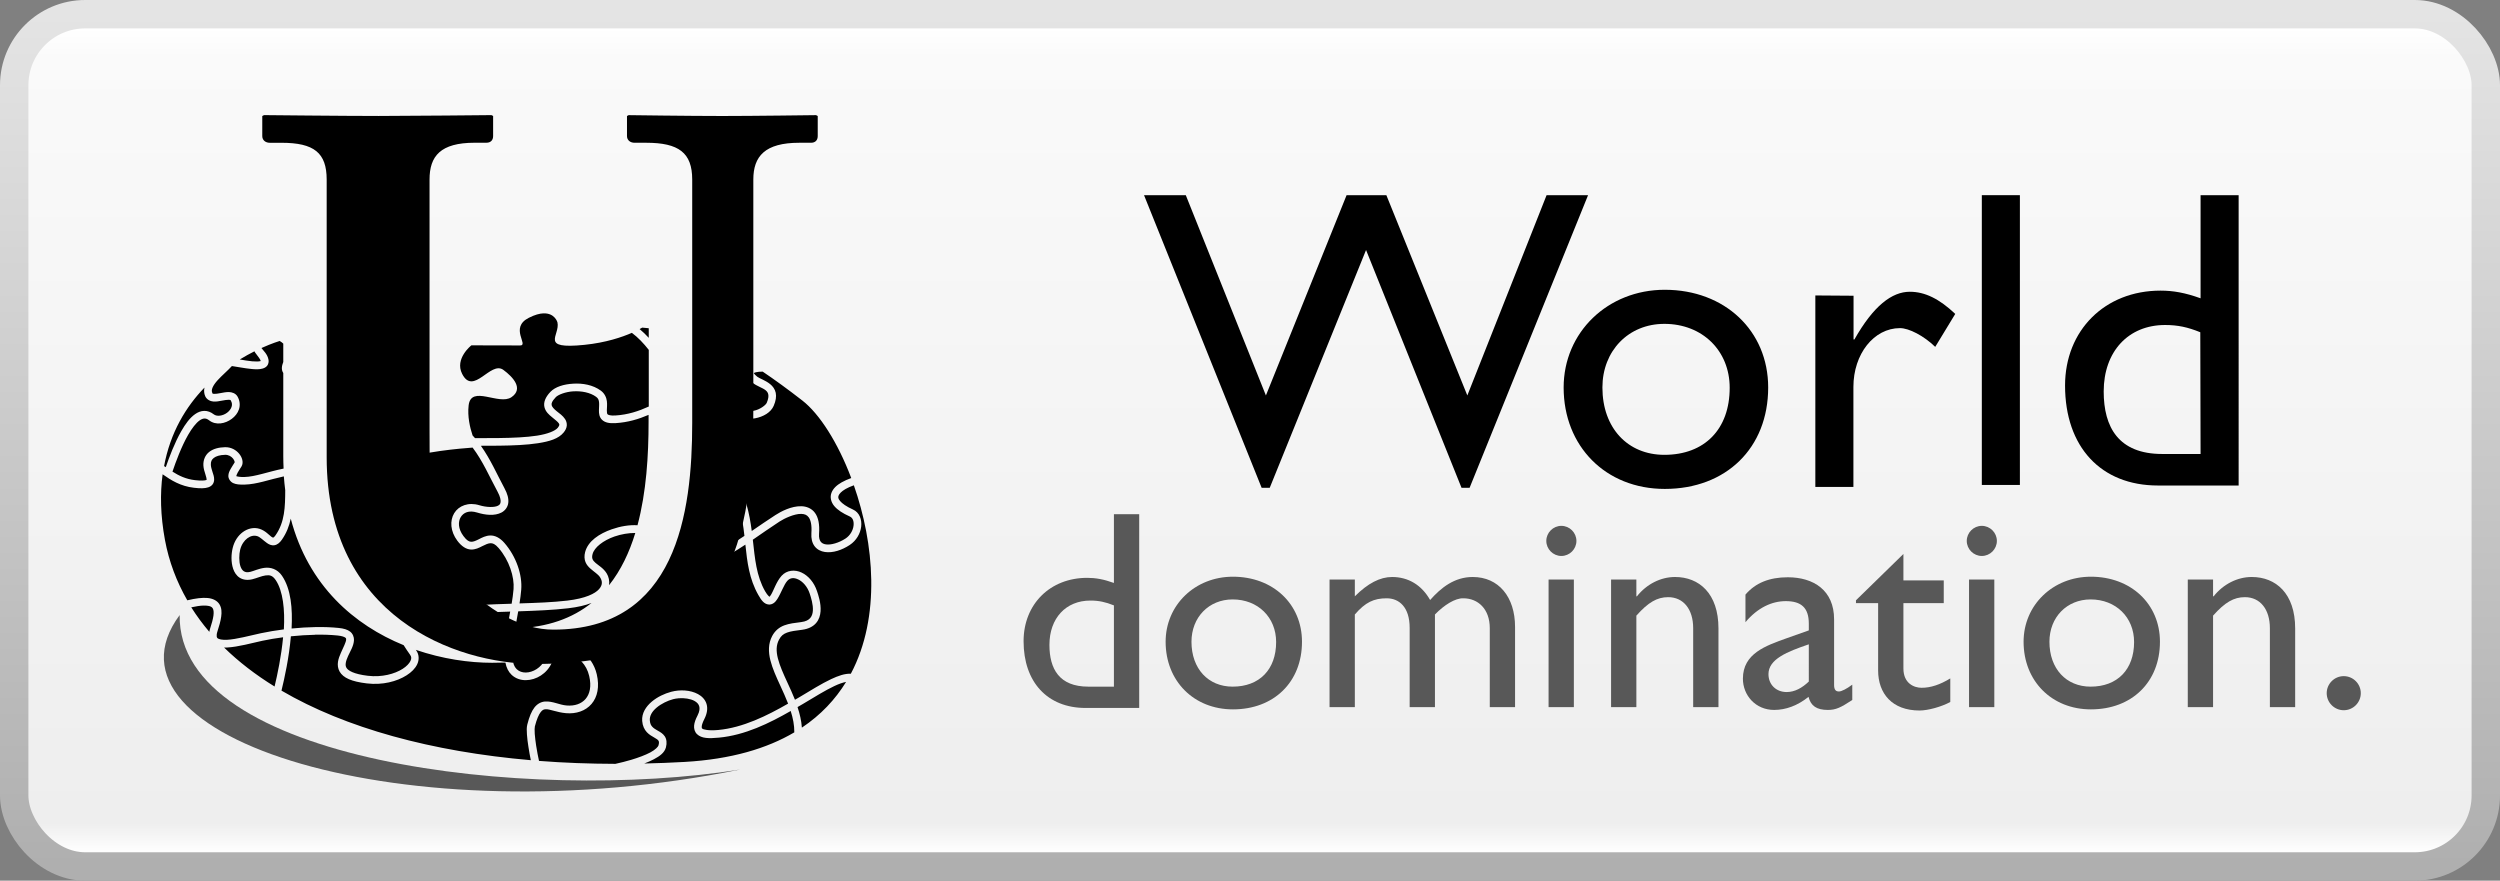
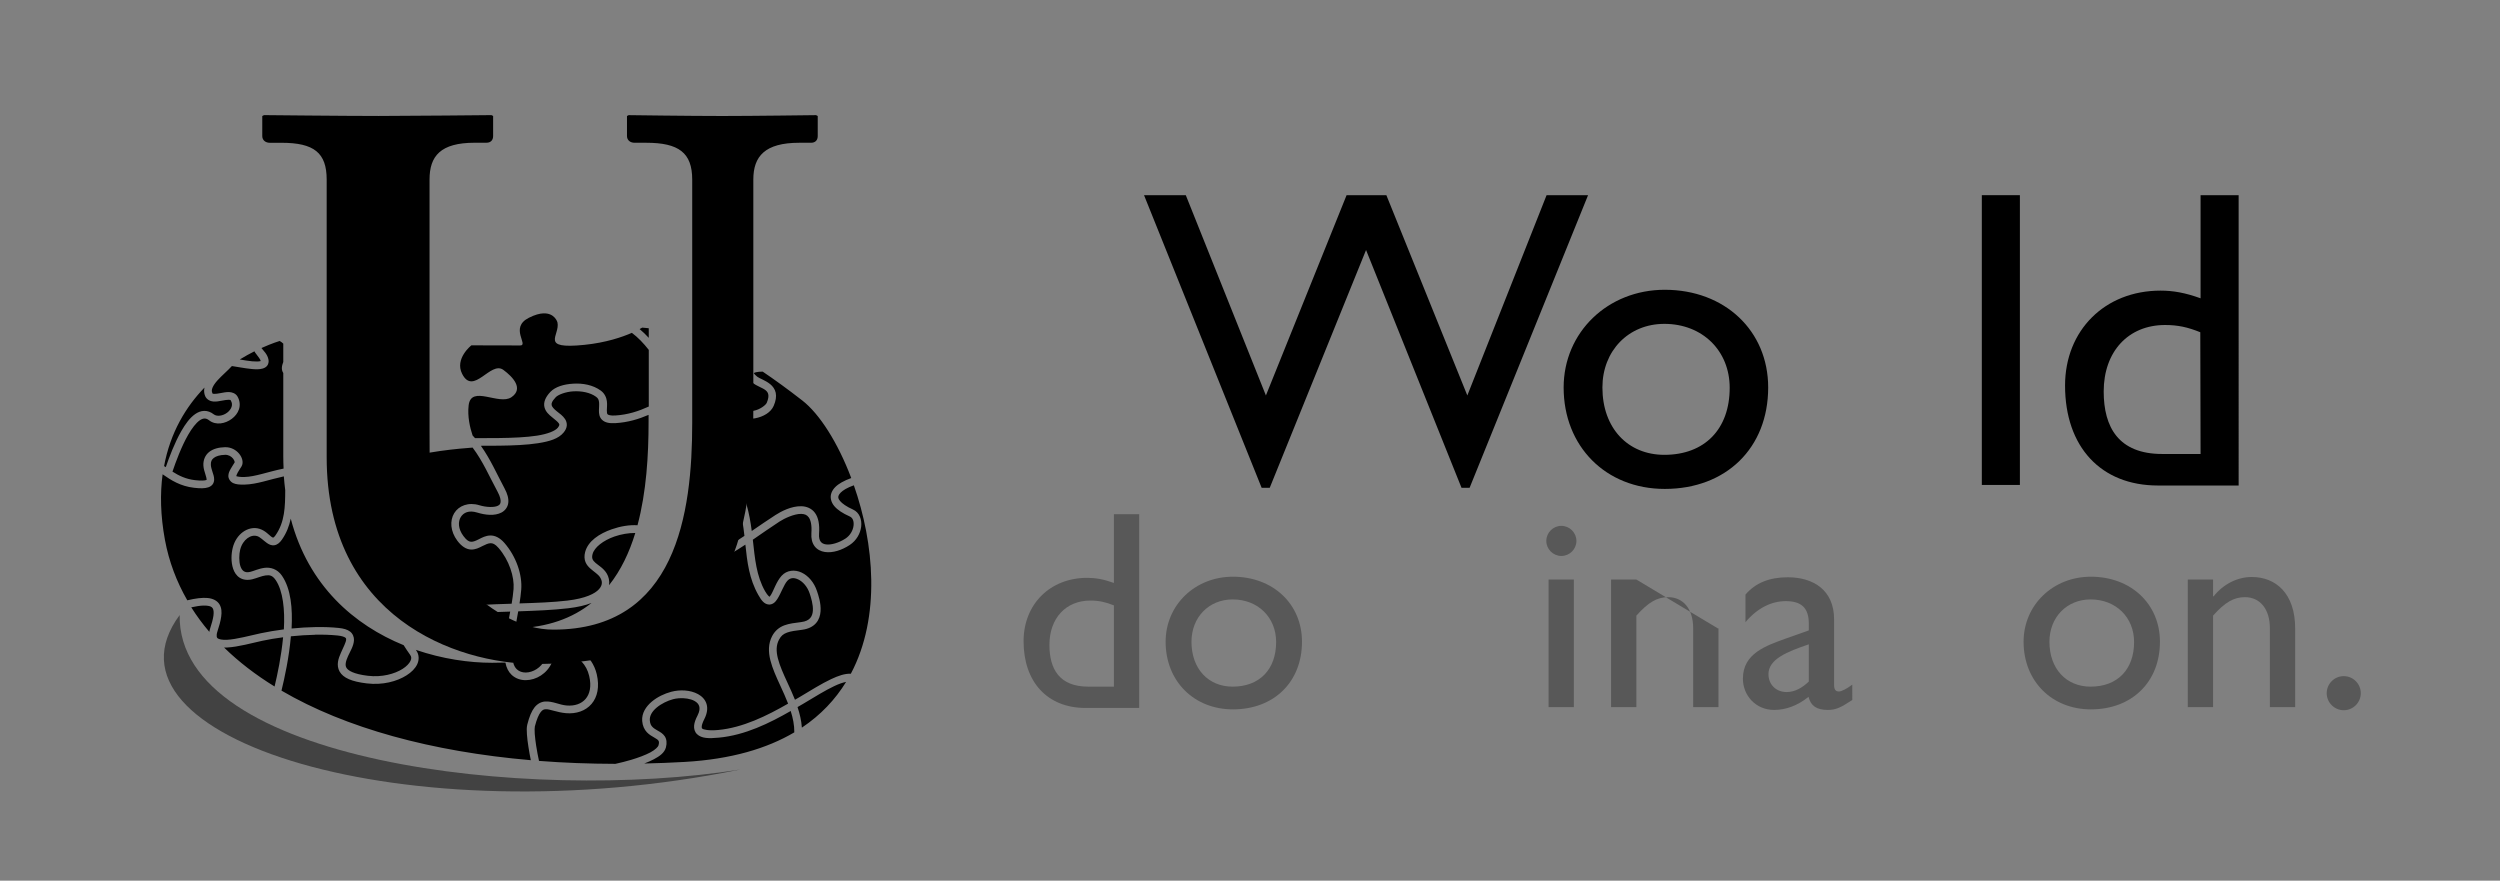
<svg xmlns="http://www.w3.org/2000/svg" width="88" height="31" version="1.1">
  <rect width="100%" height="100%" fill="#808080" stroke="none" />
  <defs>
    <linearGradient id="linearGradient2585" x1="78" x2="78" y1="31" gradientTransform="translate(-28.5)" gradientUnits="userSpaceOnUse">
      <stop stop-color="#efefef" offset="0" />
      <stop stop-color="#fff" offset=".032" />
      <stop stop-color="#eee" offset=".065" />
      <stop stop-color="#fafafa" offset=".935" />
      <stop stop-color="#fff" offset=".968" />
      <stop stop-color="#fbfbfb" offset="1" />
    </linearGradient>
    <linearGradient id="linearGradient2577" x1="90" x2="90" y1="31" y2="1" gradientTransform="translate(-28.5 -.5)" gradientUnits="userSpaceOnUse">
      <stop stop-color="#afafaf" offset="0" />
      <stop stop-color="#e4e4e4" offset="1" />
    </linearGradient>
  </defs>
-   <rect x=".5" y=".5" width="87" height="30" rx="2.5" ry="2.5" fill="url(#linearGradient2585)" stroke="url(#linearGradient2577)" stroke-linecap="round" stroke-linejoin="round" style="mix-blend-mode:normal;paint-order:markers fill stroke" />
  <g stroke-width="1px" aria-label="World">
    <path d="m55.9 6.87h-1.46l-2.79 7.05-2.85-7.05h-1.4l-2.84 7.05-2.82-7.05h-1.47l4.14 10.3h0.285l3.39-8.37 3.36 8.37h0.285z" />
    <path d="m58.6 10.2c-2.01 0-3.56 1.5-3.56 3.44 0 2.07 1.48 3.57 3.56 3.57 2.16 0 3.64-1.44 3.64-3.57 0-2-1.53-3.44-3.64-3.44zm-0.015 1.2c1.34 0 2.3 0.945 2.3 2.25 0 1.46-0.885 2.36-2.3 2.36-1.29 0-2.18-0.945-2.18-2.37 0-1.29 0.915-2.24 2.18-2.24z" />
-     <path d="m63.9 10.4v6.74h1.34v-3.52c0-1.16 0.72-2.07 1.64-2.07 0.315 0 0.84 0.27 1.24 0.66l0.705-1.16c-0.555-0.525-1.06-0.78-1.6-0.78-0.63 0-1.28 0.495-1.95 1.68h-0.03v-1.54z" />
    <path d="m71.1 6.87h-1.34v10.2h1.34z" />
    <path d="m78.8 6.87h-1.34v3.63c-0.54-0.195-0.96-0.27-1.41-0.27-1.96 0-3.36 1.4-3.36 3.34 0 2.16 1.26 3.52 3.27 3.52h2.84zm-1.34 9.11h-1.35c-1.54 0-2.06-0.945-2.06-2.2 0-1.41 0.87-2.34 2.16-2.34 0.45 0 0.795 0.075 1.24 0.255z" />
  </g>
  <g fill="#585858" stroke-width="1px" aria-label="domination.">
    <path d="m40.1 18.1h-0.89v2.42c-0.36-0.13-0.64-0.18-0.94-0.18-1.31 0-2.24 0.93-2.24 2.23 0 1.44 0.84 2.35 2.18 2.35h1.89zm-0.89 6.07h-0.9c-1.03 0-1.37-0.63-1.37-1.47 0-0.94 0.58-1.56 1.44-1.56 0.3 0 0.53 0.05 0.83 0.17z" />
    <path d="m43.4 20.3c-1.34 0-2.37 1-2.37 2.29 0 1.38 0.99 2.38 2.37 2.38 1.44 0 2.43-0.96 2.43-2.38 0-1.33-1.02-2.29-2.43-2.29zm-0.01 0.8c0.89 0 1.53 0.63 1.53 1.5 0 0.97-0.59 1.57-1.53 1.57-0.86 0-1.45-0.63-1.45-1.58 0-0.86 0.61-1.49 1.45-1.49z" />
-     <path d="m46.8 20.4v4.49h0.89v-3.26c0.37-0.43 0.67-0.57 1.12-0.57 0.44 0 0.81 0.31 0.81 1.04v2.79h0.89v-3.26c0.32-0.33 0.71-0.58 1-0.57 0.51 0 0.93 0.37 0.93 1.05v2.78h0.89v-2.82c0-1.06-0.58-1.76-1.49-1.76-0.64 0-1.11 0.37-1.5 0.81-0.3-0.53-0.77-0.81-1.34-0.81-0.42 0-0.85 0.22-1.31 0.68v-0.59z" />
    <path d="m55.4 20.4h-0.89v4.49h0.89zm0.09-1.36c0-0.29-0.24-0.53-0.53-0.53s-0.53 0.24-0.53 0.53 0.24 0.53 0.53 0.53 0.53-0.24 0.53-0.53z" />
-     <path d="m57.6 20.4h-0.89v4.49h0.89v-3.22c0.42-0.47 0.73-0.65 1.12-0.65 0.54 0 0.88 0.43 0.88 1.09v2.78h0.89v-2.77c0-1.23-0.68-1.81-1.53-1.81-0.5 0-1 0.25-1.34 0.68h-0.02z" />
+     <path d="m57.6 20.4h-0.89v4.49h0.89v-3.22c0.42-0.47 0.73-0.65 1.12-0.65 0.54 0 0.88 0.43 0.88 1.09v2.78h0.89v-2.77h-0.02z" />
    <path d="m65.2 24.1c-0.2 0.15-0.38 0.24-0.47 0.24-0.11 0-0.17-0.06-0.17-0.23v-2.31c0-1.02-0.72-1.48-1.63-1.48-0.65 0-1.14 0.2-1.49 0.61v0.97c0.43-0.51 0.93-0.74 1.42-0.74 0.54 0 0.81 0.23 0.81 0.79v0.24l-0.79 0.28c-0.72 0.26-1.53 0.53-1.53 1.42 0 0.58 0.44 1.1 1.1 1.1 0.41 0 0.82-0.15 1.21-0.46 0.08 0.32 0.29 0.46 0.68 0.46 0.28 0 0.45-0.08 0.86-0.35zm-1.53-0.11c-0.24 0.23-0.5 0.37-0.78 0.37-0.37 0-0.64-0.26-0.64-0.63 0-0.53 0.66-0.79 1.42-1.05z" />
-     <path d="m67 19.5-1.67 1.63v0.1h0.78v2.37c0 0.81 0.49 1.41 1.46 1.41 0.29 0 0.77-0.13 1.08-0.3v-0.83c-0.36 0.22-0.69 0.33-1.01 0.33-0.26 0-0.64-0.15-0.64-0.68v-2.3h1.42v-0.8h-1.42z" />
-     <path d="m70.2 20.4h-0.89v4.49h0.89zm0.09-1.36c0-0.29-0.24-0.53-0.53-0.53s-0.53 0.24-0.53 0.53 0.24 0.53 0.53 0.53 0.53-0.24 0.53-0.53z" />
    <path d="m73.6 20.3c-1.34 0-2.37 1-2.37 2.29 0 1.38 0.99 2.38 2.37 2.38 1.44 0 2.43-0.96 2.43-2.38 0-1.33-1.02-2.29-2.43-2.29zm-0.01 0.8c0.89 0 1.53 0.63 1.53 1.5 0 0.97-0.59 1.57-1.53 1.57-0.86 0-1.45-0.63-1.45-1.58 0-0.86 0.61-1.49 1.45-1.49z" />
    <path d="m77.9 20.4h-0.89v4.49h0.89v-3.22c0.42-0.47 0.73-0.65 1.12-0.65 0.54 0 0.88 0.43 0.88 1.09v2.78h0.89v-2.77c0-1.23-0.68-1.81-1.53-1.81-0.5 0-1 0.25-1.34 0.68h-0.02z" />
    <path d="m82.5 23.8c-0.33 0-0.6 0.27-0.6 0.6s0.27 0.6 0.6 0.6 0.6-0.27 0.6-0.6-0.27-0.6-0.6-0.6z" />
  </g>
  <path d="m19.13 11.03c-0.134 0.005-0.303 0.049-0.516 0.157-0.692 0.35 0.011 0.973-0.304 0.973-0.315 0-1.717-0.004-1.717-0.004s-0.597 0.466-0.326 1.003c0.398 0.788 1.002-0.47 1.451-0.139 0.339 0.25 0.723 0.661 0.285 0.961-0.438 0.299-1.422-0.444-1.507 0.288-0.045 0.389 0.045 0.777 0.139 1.059 0.028 0.032 0.058 0.063 0.086 0.095 0.282 1.33e-4 0.561 1.2e-4 0.84-0.004 0.496-0.006 0.968-0.026 1.341-0.084 0.373-0.058 0.64-0.165 0.734-0.28 0.04-0.049 0.05-0.081 0.052-0.099 0.001-0.018-0.002-0.03-0.019-0.056-0.034-0.052-0.133-0.13-0.238-0.216-0.106-0.086-0.226-0.188-0.266-0.352-0.04-0.164 0.029-0.35 0.21-0.539 0.173-0.18 0.473-0.269 0.803-0.288 0.33-0.02 0.693 0.041 0.971 0.245 0.136 0.1 0.197 0.244 0.213 0.37 0.016 0.126-2.19e-4 0.241-0.001 0.327-0.001 0.085 0.009 0.12 0.028 0.138 0.019 0.018 0.089 0.051 0.273 0.04 0.439-0.027 0.816-0.151 1.175-0.315v-1.994c-0.184-0.235-0.38-0.44-0.595-0.6-0.341 0.149-0.908 0.345-1.673 0.423-1.603 0.163-0.843-0.333-0.947-0.793 0 0-0.089-0.331-0.492-0.315zm3.476 0.502s-0.051 0.028-0.092 0.051c0.113 0.094 0.22 0.197 0.322 0.309v-0.338c-0.076-0.007-0.152-0.015-0.23-0.022zm-12.76 0.469v7.81e-4s-0.26 0.076-0.642 0.248c0.002 0.003 0.002 0.004 0.004 0.007 0.062 0.089 0.208 0.206 0.244 0.408 0.012 0.07-0.003 0.152-0.047 0.208-0.044 0.057-0.105 0.084-0.163 0.101-0.116 0.033-0.244 0.028-0.383 0.015-0.256-0.024-0.53-0.082-0.696-0.104-0.152 0.165-0.35 0.331-0.501 0.497-0.084 0.092-0.148 0.183-0.18 0.26-0.032 0.077-0.035 0.131-0.007 0.194 0.011 0.025 0.009 0.024 0.059 0.028 0.051 0.004 0.136-0.009 0.229-0.027 0.093-0.017 0.193-0.039 0.297-0.037 0.104 0.003 0.233 0.043 0.299 0.155 0.087 0.148 0.098 0.312 0.053 0.451-0.045 0.139-0.139 0.252-0.253 0.337-0.227 0.17-0.559 0.24-0.798 0.052-0.064-0.05-0.114-0.064-0.163-0.063-0.049 0.001-0.104 0.02-0.169 0.065-0.128 0.089-0.275 0.28-0.408 0.512-0.237 0.413-0.432 0.944-0.55 1.292 0.23 0.146 0.473 0.263 0.791 0.3 0.213 0.025 0.34 0.015 0.387-0.001 0.024-8e-3 0.025-0.014 0.024-0.012-0.001 0.001 8.418e-4 0.004 0.001-0.01 6.606e-4 -0.028-0.019-0.103-0.047-0.191-0.028-0.088-0.062-0.19-0.068-0.306-0.009-0.192 0.067-0.367 0.208-0.476 0.141-0.109 0.332-0.159 0.555-0.164 0.216-0.005 0.391 0.101 0.497 0.231 0.053 0.065 0.091 0.136 0.109 0.212 0.018 0.075 0.018 0.162-0.029 0.238-0.049 0.078-0.099 0.152-0.133 0.214-0.034 0.062-0.049 0.112-0.049 0.123-1.529e-4 0.01-0.022-0.012 0.01 0.003 0.032 0.014 0.124 0.032 0.277 0.028 0.386-0.01 0.807-0.18 1.378-0.296-0.006-0.142-0.011-0.286-0.011-0.434v-2.93c-0.08-0.124-0.051-0.255 0-0.389v-0.646c-0.033-0.031-0.072-0.062-0.124-0.092zm15.14 0.054v1.284c0.084-0.018 0.168-0.036 0.257-0.047 0.216-0.026 0.364-0.021 0.485 0.04 0.12 0.061 0.178 0.187 0.193 0.293 0.029 0.211-0.015 0.412 0.081 0.603 0.058 0.115 0.134 0.175 0.223 0.21 0.089 0.035 0.197 0.04 0.305 0.021 0.217-0.039 0.423-0.197 0.459-0.279 0.061-0.142 0.067-0.235 0.054-0.297-0.013-0.062-0.042-0.104-0.096-0.148-0.108-0.088-0.303-0.14-0.455-0.262-0.075-0.06-0.132-0.117-0.172-0.177-0.04-0.061-0.065-0.131-0.055-0.205 0.01-0.074 0.058-0.135 0.108-0.172 0.04-0.03 0.085-0.049 0.132-0.064-0.552-0.35-1.044-0.608-1.519-0.8zm-16.03 0.311c-0.16 0.08-0.333 0.176-0.516 0.287 0.146 0.026 0.299 0.052 0.439 0.065 0.125 0.012 0.235 8e-3 0.284-0.006 0.015-0.004 0.013-0.003 0.015-0.004-0.015-0.074-0.106-0.167-0.197-0.297-0.009-0.013-0.017-0.031-0.025-0.045zm17.89 0.715c-0.093 0.001-0.181 0.007-0.241 0.023-0.037 0.01-0.061 0.022-0.072 0.03 1e-6 -7.61e-4 -0.003-0.004 9e-3 0.013 0.017 0.025 0.053 0.065 0.114 0.114 0.073 0.059 0.284 0.122 0.457 0.263 0.086 0.07 0.166 0.171 0.193 0.303 0.027 0.132 0.004 0.283-0.072 0.459-0.1 0.232-0.366 0.386-0.66 0.439-0.147 0.026-0.302 0.023-0.45-0.034-0.147-0.057-0.281-0.171-0.367-0.34-0.143-0.283-0.091-0.562-0.108-0.689-0.009-0.063-0.011-0.071-0.046-0.089-0.035-0.018-0.139-0.035-0.331-0.012-0.099 0.012-0.196 0.03-0.289 0.052v0.736c0 0.221-0.005 0.435-0.01 0.651 0.078 0.161 0.111 0.332 0.091 0.488-0.012 0.096-0.05 0.191-0.118 0.263-0.028 0.553-0.071 1.088-0.143 1.595 0.112-0.112 0.208-0.271 0.265-0.446 0.03-0.092 0.067-0.168 0.121-0.226 0.054-0.059 0.133-0.098 0.21-0.102 0.155-0.007 0.272 0.09 0.377 0.206 0.211 0.232 0.395 0.609 0.498 0.964 0.095 0.33 0.148 0.644 0.188 0.949 0.279-0.19 0.556-0.383 0.833-0.561 0.197-0.127 0.557-0.319 0.911-0.311 0.177 0.004 0.363 0.071 0.482 0.235 0.119 0.164 0.167 0.402 0.143 0.732-0.01 0.142 0.018 0.227 0.058 0.28 0.04 0.053 0.099 0.085 0.186 0.097 0.174 0.025 0.449-0.052 0.685-0.205 0.168-0.109 0.266-0.291 0.285-0.453 0.019-0.162-0.029-0.279-0.133-0.325-0.251-0.112-0.431-0.23-0.546-0.367-0.115-0.137-0.156-0.312-0.099-0.464 0.057-0.152 0.185-0.271 0.361-0.371 0.096-0.055 0.209-0.105 0.336-0.151-0.473-1.252-1.117-2.259-1.722-2.729-0.513-0.399-0.972-0.732-1.395-1.017zm-19.65 0.563c-0.641 0.665-1.203 1.571-1.424 2.782l0.013-0.018c0.017 0.012 0.034 0.023 0.051 0.036 0.121-0.354 0.309-0.855 0.546-1.27 0.143-0.249 0.299-0.467 0.489-0.599 0.095-0.066 0.201-0.11 0.317-0.112 0.115-0.003 0.233 0.04 0.336 0.121 0.109 0.086 0.315 0.058 0.469-0.056 0.077-0.057 0.134-0.132 0.158-0.205 0.024-0.073 0.022-0.143-0.029-0.229-0.01-0.017-0.015-0.021-0.073-0.022-0.057-0.001-0.145 0.013-0.239 0.031-0.095 0.018-0.195 0.039-0.3 0.031-0.105-0.008-0.232-0.067-0.286-0.186-0.044-0.099-0.048-0.204-0.027-0.302zm12.99 0.13c-0.284 0.017-0.541 0.121-0.622 0.206-0.148 0.155-0.157 0.232-0.144 0.288 0.014 0.056 0.079 0.128 0.174 0.205 0.096 0.078 0.215 0.155 0.296 0.278 0.04 0.062 0.068 0.142 0.061 0.228-0.007 0.086-0.047 0.167-0.111 0.245-0.18 0.221-0.504 0.315-0.902 0.377-0.398 0.062-0.877 0.081-1.378 0.087-0.212 0.003-0.419 0.003-0.633 0.003 0.343 0.483 0.567 1.006 0.828 1.49 0.109 0.201 0.155 0.371 0.136 0.523-0.019 0.152-0.118 0.274-0.239 0.337-0.243 0.126-0.565 0.09-0.858 0-0.291-0.089-0.48 0.003-0.576 0.161-0.096 0.159-0.098 0.407 0.095 0.667 0.122 0.165 0.203 0.198 0.274 0.201 0.07 0.004 0.16-0.034 0.27-0.09 0.11-0.056 0.239-0.127 0.401-0.131 0.162-4e-3 0.336 0.077 0.497 0.262 0.42 0.483 0.634 1.124 0.592 1.647-0.013 0.165-0.035 0.325-0.06 0.482 0.595-0.018 1.174-0.039 1.682-0.099 0.646-0.076 0.98-0.248 1.116-0.402 0.137-0.154 0.118-0.288 0.038-0.417-0.063-0.103-0.202-0.185-0.338-0.305-0.068-0.06-0.136-0.133-0.176-0.232-0.04-0.099-0.047-0.22-0.013-0.35 0.101-0.392 0.503-0.652 0.937-0.804 0.301-0.106 0.623-0.161 0.907-0.142 0.313-1.17 0.39-2.466 0.39-3.639v-0.247c-0.348 0.15-0.725 0.264-1.159 0.291-0.218 0.013-0.372-0.016-0.476-0.114-0.104-0.098-0.114-0.231-0.112-0.339 0.002-0.107 0.013-0.209 0.003-0.288-0.01-0.079-0.029-0.132-0.104-0.186-0.205-0.151-0.513-0.209-0.797-0.192zm-3.549 1.981c-0.391 0.028-1.837 0.147-2.44 0.429-0.316 0.148-0.281 0.335 0.308 1 0.265 0.3-0.207 0.69-0.755 0.89 0.168 0.99 0.506 1.91 1.188 2.607 0.275 0.265 0.573 0.505 0.884 0.714 0.69-0.096 1.447-0.122 2.188-0.144 0.028-0.17 0.053-0.34 0.067-0.514 0.035-0.428-0.156-1.021-0.526-1.447-0.127-0.146-0.208-0.171-0.287-0.169-0.078 0.002-0.174 0.045-0.286 0.102-0.112 0.057-0.243 0.128-0.405 0.12-0.162-0.008-0.326-0.109-0.476-0.311-0.245-0.329-0.269-0.702-0.11-0.967 0.16-0.265 0.504-0.398 0.886-0.281 0.25 0.077 0.531 0.081 0.653 0.018 0.061-0.032 0.086-0.061 0.095-0.13 0.009-0.069-0.012-0.189-0.105-0.361-0.289-0.535-0.519-1.077-0.88-1.556zm-8.717 0.255c-0.185 0.004-0.317 0.049-0.393 0.108-0.076 0.059-0.111 0.127-0.105 0.248 0.003 0.066 0.027 0.15 0.055 0.237 0.028 0.087 0.063 0.174 0.061 0.279-0.001 0.053-0.015 0.114-0.053 0.166-0.038 0.051-0.094 0.086-0.155 0.106-0.123 0.041-0.275 0.042-0.505 0.015-0.468-0.054-0.802-0.263-1.101-0.474-0.091 0.676-0.078 1.443 0.082 2.31 0.141 0.762 0.41 1.47 0.787 2.126 0.3-0.072 0.53-0.099 0.713-0.082 0.186 0.017 0.337 0.092 0.417 0.22 0.08 0.128 0.085 0.28 0.063 0.438-0.021 0.158-0.071 0.33-0.131 0.514-0.028 0.085-0.032 0.146-0.027 0.182 0.005 0.036 0.014 0.049 0.034 0.065 0.04 0.033 0.159 0.061 0.325 0.053 0.333-0.016 0.818-0.15 1.198-0.232 0.247-0.053 0.522-0.098 0.807-0.135 0.039-0.69-0.029-1.355-0.288-1.736-0.115-0.169-0.214-0.181-0.355-0.163-0.141 0.018-0.306 0.095-0.469 0.135-0.169 0.041-0.324 0.021-0.441-0.053-0.117-0.074-0.189-0.191-0.231-0.313-0.084-0.245-0.068-0.531-0.016-0.741 0.058-0.237 0.188-0.432 0.358-0.556 0.17-0.124 0.385-0.177 0.588-0.112 0.203 0.064 0.33 0.218 0.414 0.278 0.042 0.03 0.06 0.032 0.063 0.031 0.004-5.42e-4 0.031-0.008 0.083-0.081 0.329-0.47 0.339-1.005 0.342-1.589-0.02-0.158-0.037-0.32-0.049-0.486-0.529 0.115-0.942 0.279-1.388 0.29-0.172 0.004-0.293-0.007-0.393-0.052-0.1-0.045-0.173-0.155-0.172-0.253 0.001-0.097 0.04-0.174 0.083-0.251 0.043-0.077 0.095-0.153 0.14-0.227-0.004 0.007 0.002-0.003-0.004-0.031-0.007-0.028-0.025-0.067-0.055-0.104-0.06-0.074-0.158-0.135-0.282-0.131zm17.49 0.833c-0.006 3.03e-4 -0.007-9.26e-4 -0.023 0.017-0.016 0.017-0.04 0.056-0.062 0.124-0.09 0.275-0.253 0.523-0.473 0.674-0.034 0.023-0.07 0.043-0.108 0.06-0.133 0.779-0.331 1.497-0.619 2.139 0.724-0.143 1.409-0.547 2.079-0.994-0.039-0.342-0.086-0.689-0.189-1.045-0.092-0.318-0.277-0.679-0.439-0.858-0.081-0.089-0.153-0.118-0.166-0.117zm4.644 0.24c-0.114 0.041-0.212 0.085-0.291 0.13-0.144 0.083-0.221 0.169-0.244 0.23-0.023 0.061-0.019 0.109 0.054 0.195 0.072 0.086 0.22 0.194 0.45 0.296 0.232 0.103 0.32 0.361 0.291 0.602-0.029 0.241-0.166 0.492-0.406 0.649-0.277 0.181-0.594 0.286-0.872 0.245-0.139-0.02-0.272-0.084-0.361-0.201-0.089-0.117-0.127-0.275-0.114-0.463 0.021-0.294-0.029-0.465-0.093-0.554-0.065-0.09-0.147-0.12-0.268-0.123-0.241-0.005-0.591 0.159-0.758 0.268-0.308 0.199-0.621 0.421-0.943 0.641 0.074 0.662 0.123 1.272 0.433 1.815 0.092 0.161 0.159 0.194 0.152 0.194 0.01-0.009 0.031-0.031 0.053-0.067 0.093-0.147 0.188-0.463 0.374-0.671 0.182-0.204 0.47-0.227 0.705-0.115 0.236 0.111 0.441 0.344 0.544 0.658 0.044 0.133 0.144 0.417 0.124 0.705-0.01 0.144-0.053 0.295-0.16 0.417-0.106 0.122-0.271 0.206-0.489 0.234-0.225 0.028-0.403 0.051-0.531 0.099-0.128 0.048-0.209 0.11-0.282 0.248-0.103 0.193-0.104 0.407-0.04 0.662 0.064 0.255 0.194 0.543 0.336 0.851 0.089 0.193 0.182 0.395 0.265 0.603 0.045-0.027 0.094-0.053 0.139-0.08 0.418-0.25 0.798-0.488 1.134-0.646 0.251-0.118 0.482-0.199 0.694-0.19 1.063-2.005 0.817-4.6 0.106-6.632zm-19.82 1.175c-0.054 0.254-0.147 0.504-0.313 0.741-0.074 0.106-0.161 0.179-0.266 0.194-0.105 0.015-0.193-0.032-0.259-0.079-0.132-0.094-0.236-0.208-0.338-0.241-0.113-0.036-0.235-0.01-0.348 0.072-0.113 0.083-0.211 0.224-0.256 0.404-0.04 0.162-0.048 0.419 0.01 0.587 0.029 0.084 0.07 0.141 0.12 0.173 0.05 0.031 0.116 0.048 0.232 0.019 0.116-0.028 0.295-0.115 0.498-0.14 0.203-0.026 0.448 0.038 0.612 0.279 0.318 0.467 0.375 1.156 0.338 1.857 0.566-0.057 1.155-0.072 1.657-0.02 0.176 0.018 0.306 0.055 0.402 0.128 0.096 0.073 0.141 0.194 0.137 0.297-0.008 0.208-0.129 0.388-0.208 0.565-0.04 0.089-0.071 0.172-0.081 0.242-0.011 0.07-4e-3 0.121 0.024 0.17 0.056 0.097 0.251 0.222 0.755 0.282 0.49 0.059 0.943-0.065 1.223-0.244 0.14-0.089 0.235-0.193 0.275-0.278 0.04-0.086 0.038-0.143-0.01-0.213-0.082-0.118-0.162-0.23-0.229-0.342-1.728-0.705-3.352-2.081-3.975-4.455zm12.12 0.503c-0.222-0.002-0.487 0.041-0.73 0.126-0.388 0.137-0.704 0.379-0.766 0.618-0.023 0.087-0.016 0.137 0.001 0.18 0.018 0.044 0.053 0.085 0.105 0.13 0.104 0.091 0.278 0.184 0.39 0.367 0.073 0.118 0.107 0.267 0.085 0.417 0.418-0.526 0.715-1.156 0.923-1.837-0.003-4e-5 -0.006-3.62e-4 -9e-3 -4.02e-4zm3.883 0.41c-0.701 0.464-1.443 0.88-2.257 0.986-0.673 1.315-1.766 2.283-3.498 2.785 0.242 0.169 0.441 0.439 0.524 0.792 0.102 0.436 0.025 0.802-0.185 1.046-0.21 0.245-0.54 0.355-0.897 0.324-0.323-0.028-0.575-0.148-0.714-0.139-0.07 0.004-0.114 0.02-0.179 0.103-0.065 0.083-0.137 0.242-0.204 0.503-0.008 0.033-0.013 0.138-0.004 0.261 0.009 0.124 0.028 0.271 0.05 0.419 0.032 0.206 0.069 0.39 0.1 0.533 0.87 0.068 1.769 0.101 2.689 0.104 0.182-0.041 0.371-0.086 0.556-0.142 0.254-0.076 0.495-0.166 0.673-0.26 0.177-0.094 0.275-0.2 0.288-0.248 0.029-0.107 0.016-0.14-0.004-0.17-0.02-0.03-0.072-0.064-0.148-0.108-0.076-0.043-0.173-0.096-0.259-0.187-0.085-0.091-0.15-0.223-0.163-0.395-0.021-0.276 0.135-0.509 0.336-0.679 0.201-0.169 0.453-0.286 0.683-0.347 0.31-0.083 0.674-0.067 0.946 0.081 0.136 0.074 0.253 0.19 0.3 0.346 0.047 0.156 0.022 0.337-0.077 0.531-0.057 0.112-0.086 0.2-0.092 0.254-0.005 0.054 0.002 0.066 0.019 0.083 0.035 0.034 0.221 0.081 0.562 0.049 0.867-0.081 1.708-0.497 2.459-0.928-0.082-0.211-0.177-0.421-0.272-0.627-0.142-0.308-0.279-0.607-0.352-0.899-0.073-0.292-0.078-0.588 0.064-0.855 0.101-0.19 0.252-0.309 0.426-0.374 0.174-0.065 0.367-0.087 0.592-0.115 0.17-0.021 0.262-0.076 0.32-0.142 0.058-0.066 0.087-0.154 0.094-0.259 0.015-0.21-0.066-0.467-0.111-0.602-0.082-0.25-0.247-0.424-0.404-0.498-0.157-0.074-0.286-0.062-0.387 0.052-0.116 0.13-0.217 0.429-0.347 0.634-0.033 0.051-0.069 0.1-0.12 0.139-0.051 0.039-0.126 0.068-0.201 0.056-0.15-0.023-0.241-0.143-0.349-0.333-0.323-0.566-0.392-1.161-0.457-1.776zm-5.418 2.054c-0.21 0.082-0.478 0.146-0.817 0.186-0.538 0.064-1.145 0.087-1.761 0.108-0.037 0.203-0.074 0.402-0.108 0.601 1.15-0.033 2.024-0.364 2.686-0.894zm-13.66 0.091c-0.11 0.003-0.254 0.024-0.427 0.062 0.189 0.299 0.401 0.587 0.636 0.863 0.007-0.034 0.012-0.067 0.024-0.103 0.058-0.179 0.104-0.339 0.121-0.466 0.017-0.127 0.004-0.213-0.025-0.259-0.029-0.046-0.077-0.082-0.213-0.094-0.034-0.003-0.073-0.004-0.116-0.003zm10.8 0.212c-0.6 0.019-1.202 0.042-1.762 0.099 0.526 0.291 1.085 0.477 1.655 0.494 0.033-0.199 0.07-0.396 0.107-0.593zm-6.866 0.816c-0.28 0.005-0.57 0.025-0.854 0.054-0.064 0.744-0.222 1.469-0.331 1.912 2.256 1.32 5.287 2.147 8.777 2.449-0.028-0.137-0.058-0.296-0.084-0.467-0.024-0.152-0.044-0.305-0.053-0.441-0.01-0.136-0.012-0.248 0.013-0.348 0.071-0.28 0.15-0.469 0.253-0.602 0.103-0.132 0.241-0.2 0.374-0.208 0.266-0.017 0.497 0.118 0.754 0.14 0.29 0.025 0.524-0.061 0.67-0.23 0.145-0.17 0.215-0.435 0.127-0.81-0.095-0.408-0.377-0.668-0.654-0.751-0.178 0.042-0.361 0.081-0.551 0.114-0.042 0.045-0.079 0.101-0.109 0.169-0.17 0.387-0.55 0.613-0.914 0.617-0.182 0.002-0.363-0.057-0.501-0.186-0.111-0.104-0.187-0.252-0.22-0.434-0.154 0.004-0.308 0.008-0.469 0.008-0.809 0-1.749-0.135-2.683-0.455 0.006 0.008 0.01 0.016 0.016 0.024 0.102 0.146 0.104 0.33 0.032 0.482-0.071 0.152-0.203 0.281-0.374 0.39-0.342 0.218-0.847 0.351-1.4 0.285-0.538-0.064-0.829-0.194-0.957-0.415-0.064-0.111-0.075-0.234-0.058-0.346 0.017-0.111 0.058-0.216 0.102-0.314 0.088-0.196 0.182-0.382 0.185-0.464 0.001-0.041 0.001-0.048-0.031-0.073-0.032-0.025-0.116-0.058-0.266-0.074-0.244-0.025-0.515-0.034-0.795-0.029zm-1.129 0.088c-0.258 0.034-0.506 0.075-0.728 0.123-0.365 0.079-0.852 0.217-1.24 0.237-0.036 0.002-0.072 0.002-0.107 0.002 0.514 0.502 1.108 0.959 1.776 1.371 0.103-0.429 0.238-1.071 0.3-1.732zm9.218 0.778c-0.352 0.049-0.725 0.083-1.12 0.102 0.026 0.113 0.073 0.193 0.132 0.248 0.081 0.076 0.19 0.114 0.315 0.113 0.249-0.002 0.545-0.171 0.669-0.454 0.001-0.003 0.004-0.005 0.004-0.009zm10.6 0.793c-0.117 0.023-0.257 0.072-0.415 0.147-0.313 0.147-0.69 0.381-1.111 0.633-0.058 0.035-0.123 0.071-0.183 0.106 0.078 0.234 0.136 0.476 0.153 0.724 0.67-0.448 1.18-0.996 1.556-1.609zm-5.895 0.577c-0.067 0.005-0.133 0.016-0.194 0.032-0.192 0.051-0.417 0.159-0.578 0.295-0.162 0.136-0.253 0.289-0.241 0.452 0.009 0.119 0.044 0.178 0.092 0.229 0.048 0.051 0.117 0.091 0.195 0.136 0.079 0.045 0.17 0.094 0.237 0.192 0.067 0.098 0.084 0.237 0.043 0.392-0.051 0.19-0.219 0.309-0.423 0.417-0.102 0.054-0.217 0.105-0.34 0.151 0.47-0.011 0.944-0.028 1.424-0.056 1.63-0.094 2.894-0.471 3.858-1.041 0.003-0.251-0.048-0.503-0.127-0.752-0.751 0.431-1.608 0.852-2.525 0.938-0.364 0.034-0.612 0.031-0.773-0.123-0.081-0.077-0.113-0.195-0.102-0.305 0.011-0.11 0.054-0.222 0.12-0.35 0.077-0.151 0.082-0.254 0.059-0.33-0.023-0.075-0.078-0.136-0.17-0.186-0.138-0.075-0.352-0.108-0.553-0.092z" fill-rule="evenodd" />
  <path d="m9.29 4.054-0.058 0.03v0.707c0 0.147 0.118 0.235 0.265 0.235h0.412c1.148 0 1.59 0.354 1.59 1.296v9.776c0 5.595 4.506 7.273 7.362 7.273 6.508 0 7.656-3.74 7.656-8.981v-8.069c0-0.825 0.413-1.296 1.62-1.296h0.412c0.147 0 0.235-0.088 0.235-0.235v-0.707l-0.059-0.03s-2.238 0.03-3.298 0.03c-1.148 0-3.299-0.03-3.299-0.03l-0.058 0.03v0.707c0 0.147 0.118 0.235 0.265 0.235h0.412c1.148 0 1.619 0.354 1.619 1.296v8.569c0 3.18-0.56 7.273-4.888 7.273-1.09 0-2.149-0.618-3.003-1.443-1.355-1.384-1.355-3.651-1.355-5.595v-8.805c0-0.825 0.383-1.296 1.591-1.296h0.412c0.147 0 0.235-0.088 0.235-0.235v-0.707l-0.059-0.03s-2.944 0.03-3.975 0.03c-1.178 0-4.035-0.03-4.035-0.03z" />
  <path d="m6.324 21.65c-3.215 4.334 8.047 7.816 19.73 5.437-7.45 1.188-19.81-0.286-19.73-5.437z" fill="#323232" fill-opacity=".8" fill-rule="evenodd" />
</svg>